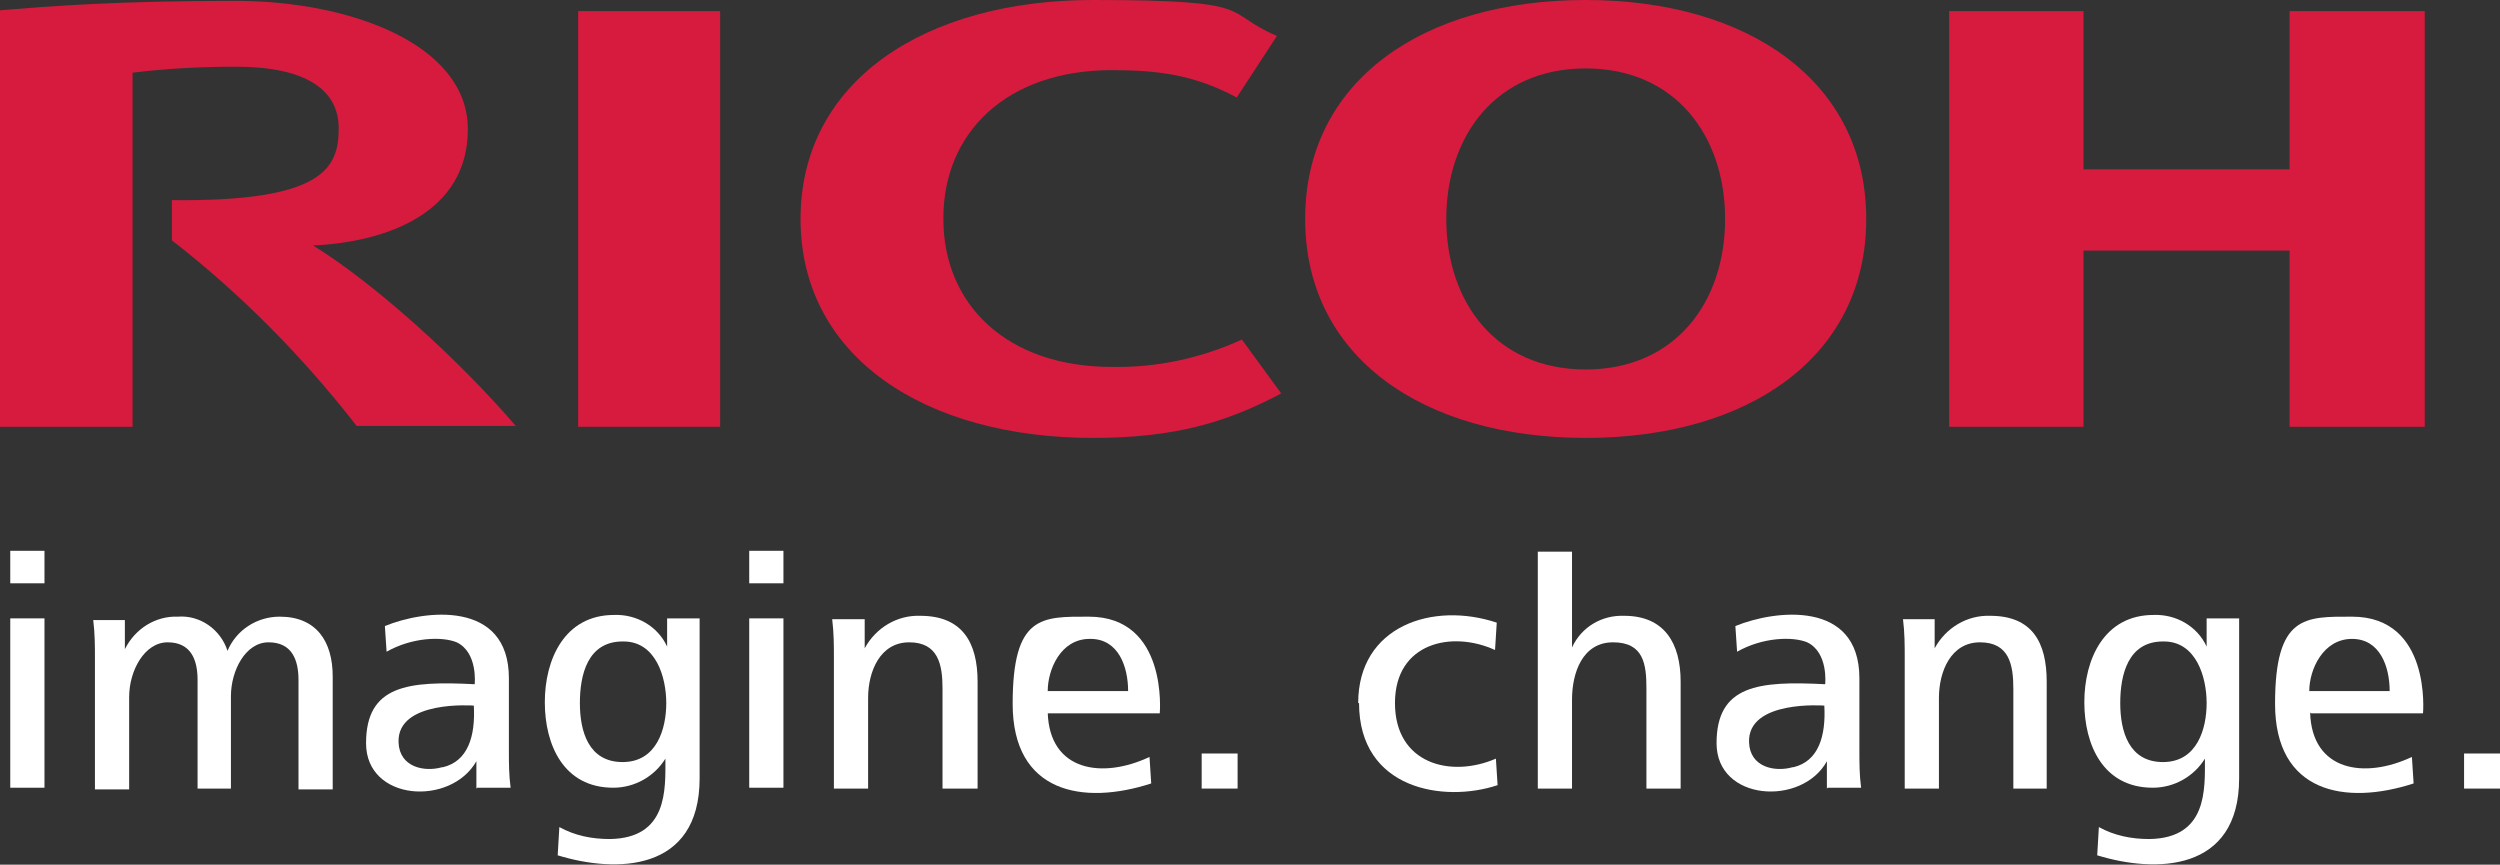
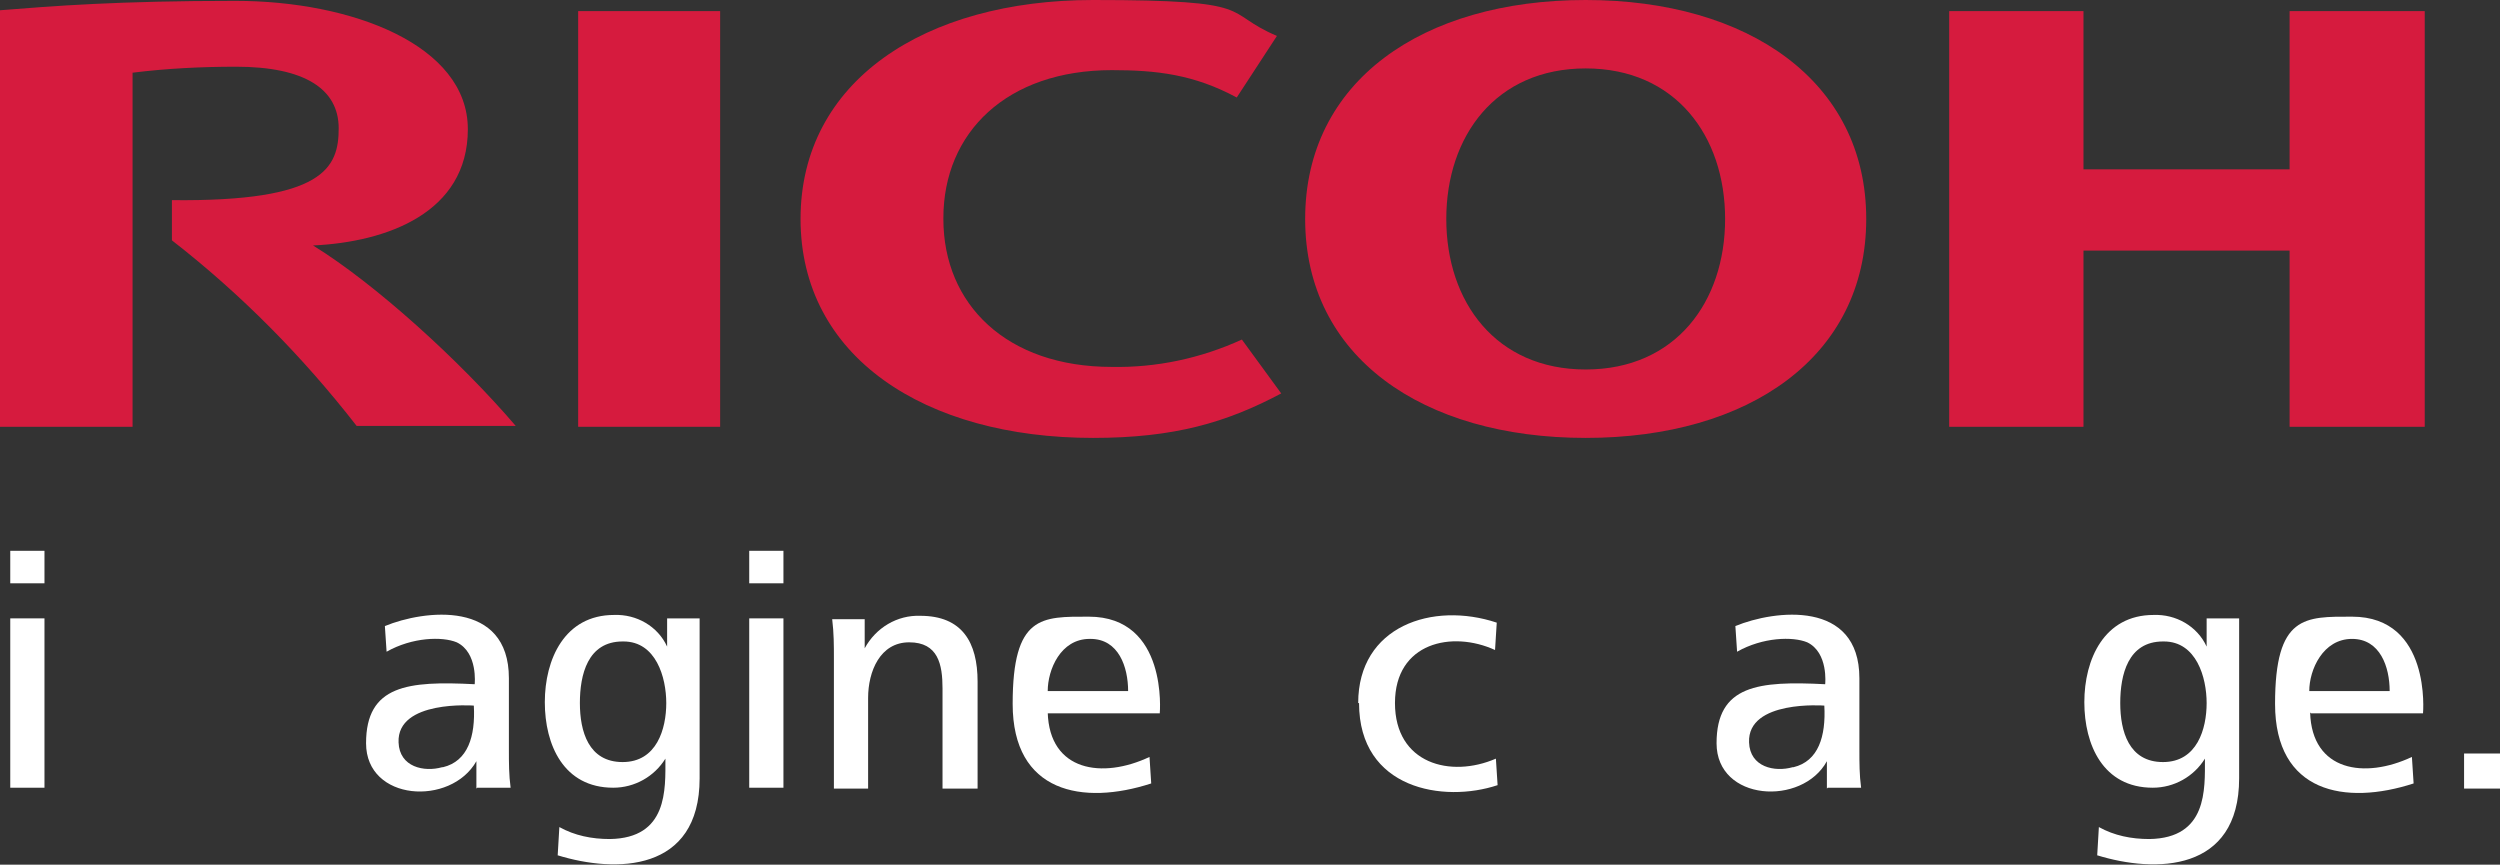
<svg xmlns="http://www.w3.org/2000/svg" id="Artwork" version="1.1" viewBox="0 0 292.3 101.1">
  <rect x="0" y="0" width="292.3" height="101.1" fill="#333333" stroke="none" />
  <defs>
    <style>
      .cls-1 {
        fill: #d61b3e;
      }

      .cls-1, .cls-2 {
        stroke-width: 0px;
      }

      .cls-2 {
        fill: #fff;
      }
    </style>
  </defs>
  <path class="cls-1" d="M110.3,25.6c0,10,7.4,17.3,19.7,17.3,5.2.1,10.4-1,15.2-3.2l4.6,6.3c-6.4,3.4-12.5,5.2-22,5.2-19.7,0-34.2-9.5-34.2-25.6h0c0-16.1,14.5-25.6,34.2-25.6s14.9,1.4,21.5,4.2l-4.7,7.2c-5-2.7-9.4-3.2-14.6-3.2-12.3,0-19.7,7.3-19.7,17.3" />
  <path class="cls-1" d="M185.4,0c-19.1,0-32.8,9.5-32.8,25.6s13.7,25.6,32.8,25.6,32.8-9.5,32.8-25.6S204.4,0,185.4,0M185.4,43.2c-10.5,0-16.3-7.9-16.3-17.6s5.8-17.6,16.3-17.6,16.3,7.9,16.3,17.6-5.8,17.6-16.3,17.6" />
  <polygon class="cls-1" points="267.7 29.3 267.7 49.9 283.5 49.9 283.5 1.3 267.7 1.3 267.7 19.8 243.6 19.8 243.6 1.3 227.9 1.3 227.9 49.9 243.6 49.9 243.6 29.3 267.7 29.3" />
  <rect class="cls-1" x="67.6" y="1.3" width="16.6" height="48.6" />
  <path class="cls-1" d="M20.1,23.5v4.6c8.1,6.3,15.3,13.6,21.6,21.7h18.6c-6.5-7.6-16.4-16.6-23.7-21.1,8.6-.4,18.1-3.8,18.1-13.6S41.2.1,27.5.1,6.2.7,0,1.2v48.7h15.5V8.5c4-.5,8.1-.7,12.1-.7,8,0,12,2.6,12,7.2s-1.7,8.6-19.5,8.4" />
  <path class="cls-2" d="M1.2,64.4h4v3.8H1.2v-3.8ZM1.2,72.3h4v19.8H1.2v-19.8Z" />
-   <path class="cls-2" d="M34.9,92.2v-12.7c0-2.4-.8-4.4-3.5-4.4s-4.4,3.3-4.4,6.3v10.8h-3.9v-12.7c0-2.4-.8-4.4-3.5-4.4s-4.5,3.3-4.5,6.4v10.8h-4v-15.2c0-1.5,0-3-.2-4.6h3.7v3.4c1.2-2.4,3.6-3.9,6.2-3.8,2.6-.2,5,1.5,5.8,4,1-2.4,3.4-4,6.1-4,4.3,0,6.2,2.9,6.2,7v13.2h-4,0Z" />
  <path class="cls-2" d="M213.6,92.2v-3.2c-2.9,5.3-12.9,4.7-12.9-2.1s4.9-7.3,12.7-6.9c0,0,.4-3.7-2.1-4.9-1.7-.7-5.2-.6-8.2,1.1l-.2-3c4.6-1.9,14.5-3.1,14.5,6.1v8.4c0,1.5,0,2.9.2,4.4h-3.9ZM209.7,89.7c2.9-.7,3.8-3.6,3.6-7.2,0,0-9-.7-8.8,4.3.1,2.9,3,3.5,5.1,2.9" />
  <path class="cls-2" d="M55.7,92.2v-3.2c-3,5.3-12.9,4.7-12.9-2.1s4.9-7.3,12.7-6.9c0,0,.4-3.7-2.1-4.9-1.7-.7-5.2-.6-8.2,1.1l-.2-3c4.6-1.9,14.5-3.1,14.5,6.1v8.4c0,1.5,0,2.9.2,4.4h-3.9ZM51.8,89.7c2.9-.7,3.8-3.6,3.6-7.2,0,0-9-.7-8.8,4.3.1,2.9,3,3.5,5.1,2.9" />
  <path class="cls-2" d="M245.2,100.1l.2-3.4c1.8,1,3.8,1.4,5.9,1.4,6.8-.1,6.5-5.8,6.5-9.4-1.3,2.1-3.6,3.4-6.1,3.4-5.8,0-8-5-8-10s2.3-10.2,8.1-10.2c2.6-.1,5.1,1.3,6.2,3.7v-3.3h3.8v18.7c0,11-9.8,11.1-16.6,9M252.9,75c-4.1,0-5,3.9-5,7.2s1,6.9,5,6.9,5.1-3.9,5.1-6.9-1.2-7.2-5-7.2" />
  <path class="cls-2" d="M65.2,100.1l.2-3.4c1.8,1,3.8,1.4,5.9,1.4,6.8-.1,6.5-5.8,6.5-9.4-1.3,2.1-3.6,3.4-6.1,3.4-5.8,0-8-5-8-10s2.3-10.2,8.1-10.2c2.6-.1,5.1,1.3,6.2,3.7v-3.3h3.8v18.7c0,11-9.8,11.1-16.6,9M72.8,75c-4.1,0-5,3.9-5,7.2s1,6.9,5,6.9,5.1-3.9,5.1-6.9-1.2-7.2-5-7.2" />
  <path class="cls-2" d="M87.6,64.4h4v3.8h-4v-3.8ZM87.6,72.3h4v19.8h-4v-19.8Z" />
  <path class="cls-2" d="M270.1,83.3c.2,6.9,6.4,7.8,11.9,5.2l.2,3.1c-8,2.6-16.2,1.1-16.2-9.3s3.5-10.2,9-10.2c9.3,0,8.3,11.3,8.3,11.3,0,0-13.1,0-13.1,0ZM275,74.7c-3.4,0-5,3.6-5,6.1h9.4c0-2.8-1.1-6.1-4.4-6.1" />
  <path class="cls-2" d="M122.5,83.3c.2,6.9,6.4,7.8,11.9,5.2l.2,3.1c-8,2.6-16.2,1.1-16.2-9.3s3.4-10.2,8.9-10.2c9.3,0,8.3,11.3,8.3,11.3,0,0-13.2,0-13.2,0ZM127.4,74.7c-3.4,0-4.9,3.6-4.9,6.1h9.4c0-2.8-1.1-6.1-4.4-6.1" />
-   <rect class="cls-2" x="140.5" y="88.1" width="4.2" height="4.1" />
  <path class="cls-2" d="M158.8,82.2c0-9,8.7-11.9,16.2-9.4l-.2,3.2c-5-2.3-11.7-.9-11.7,6.2s6.5,8.8,11.8,6.5l.2,3.1c-6.3,2.1-16.2.5-16.2-9.6" />
-   <path class="cls-2" d="M189.9,72c-2.6-.1-5,1.3-6.1,3.7v-11.2h-4v27.7h4v-10.4c0-3.1,1.2-6.7,4.8-6.7s3.9,2.6,3.9,5.4v11.7h4v-12.5c0-4.5-1.9-7.7-6.6-7.7" />
-   <path class="cls-2" d="M235.4,92.2v-11.7c0-2.8-.5-5.4-3.9-5.4s-4.8,3.4-4.8,6.5v10.6h-4v-15.2c0-1.5,0-3-.2-4.6h3.7v3.4c1.3-2.4,3.8-3.9,6.5-3.8,4.9,0,6.6,3.1,6.6,7.7v12.5h-4,0Z" />
  <path class="cls-2" d="M110.2,92.2v-11.7c0-2.8-.5-5.4-3.9-5.4s-4.8,3.4-4.8,6.5v10.6h-4v-15.2c0-1.5,0-3-.2-4.6h3.8v3.4c1.3-2.4,3.8-3.9,6.5-3.8,4.9,0,6.7,3.1,6.7,7.7v12.5h-4,0Z" />
  <rect class="cls-2" x="288.1" y="88.1" width="4.2" height="4.1" />
</svg>